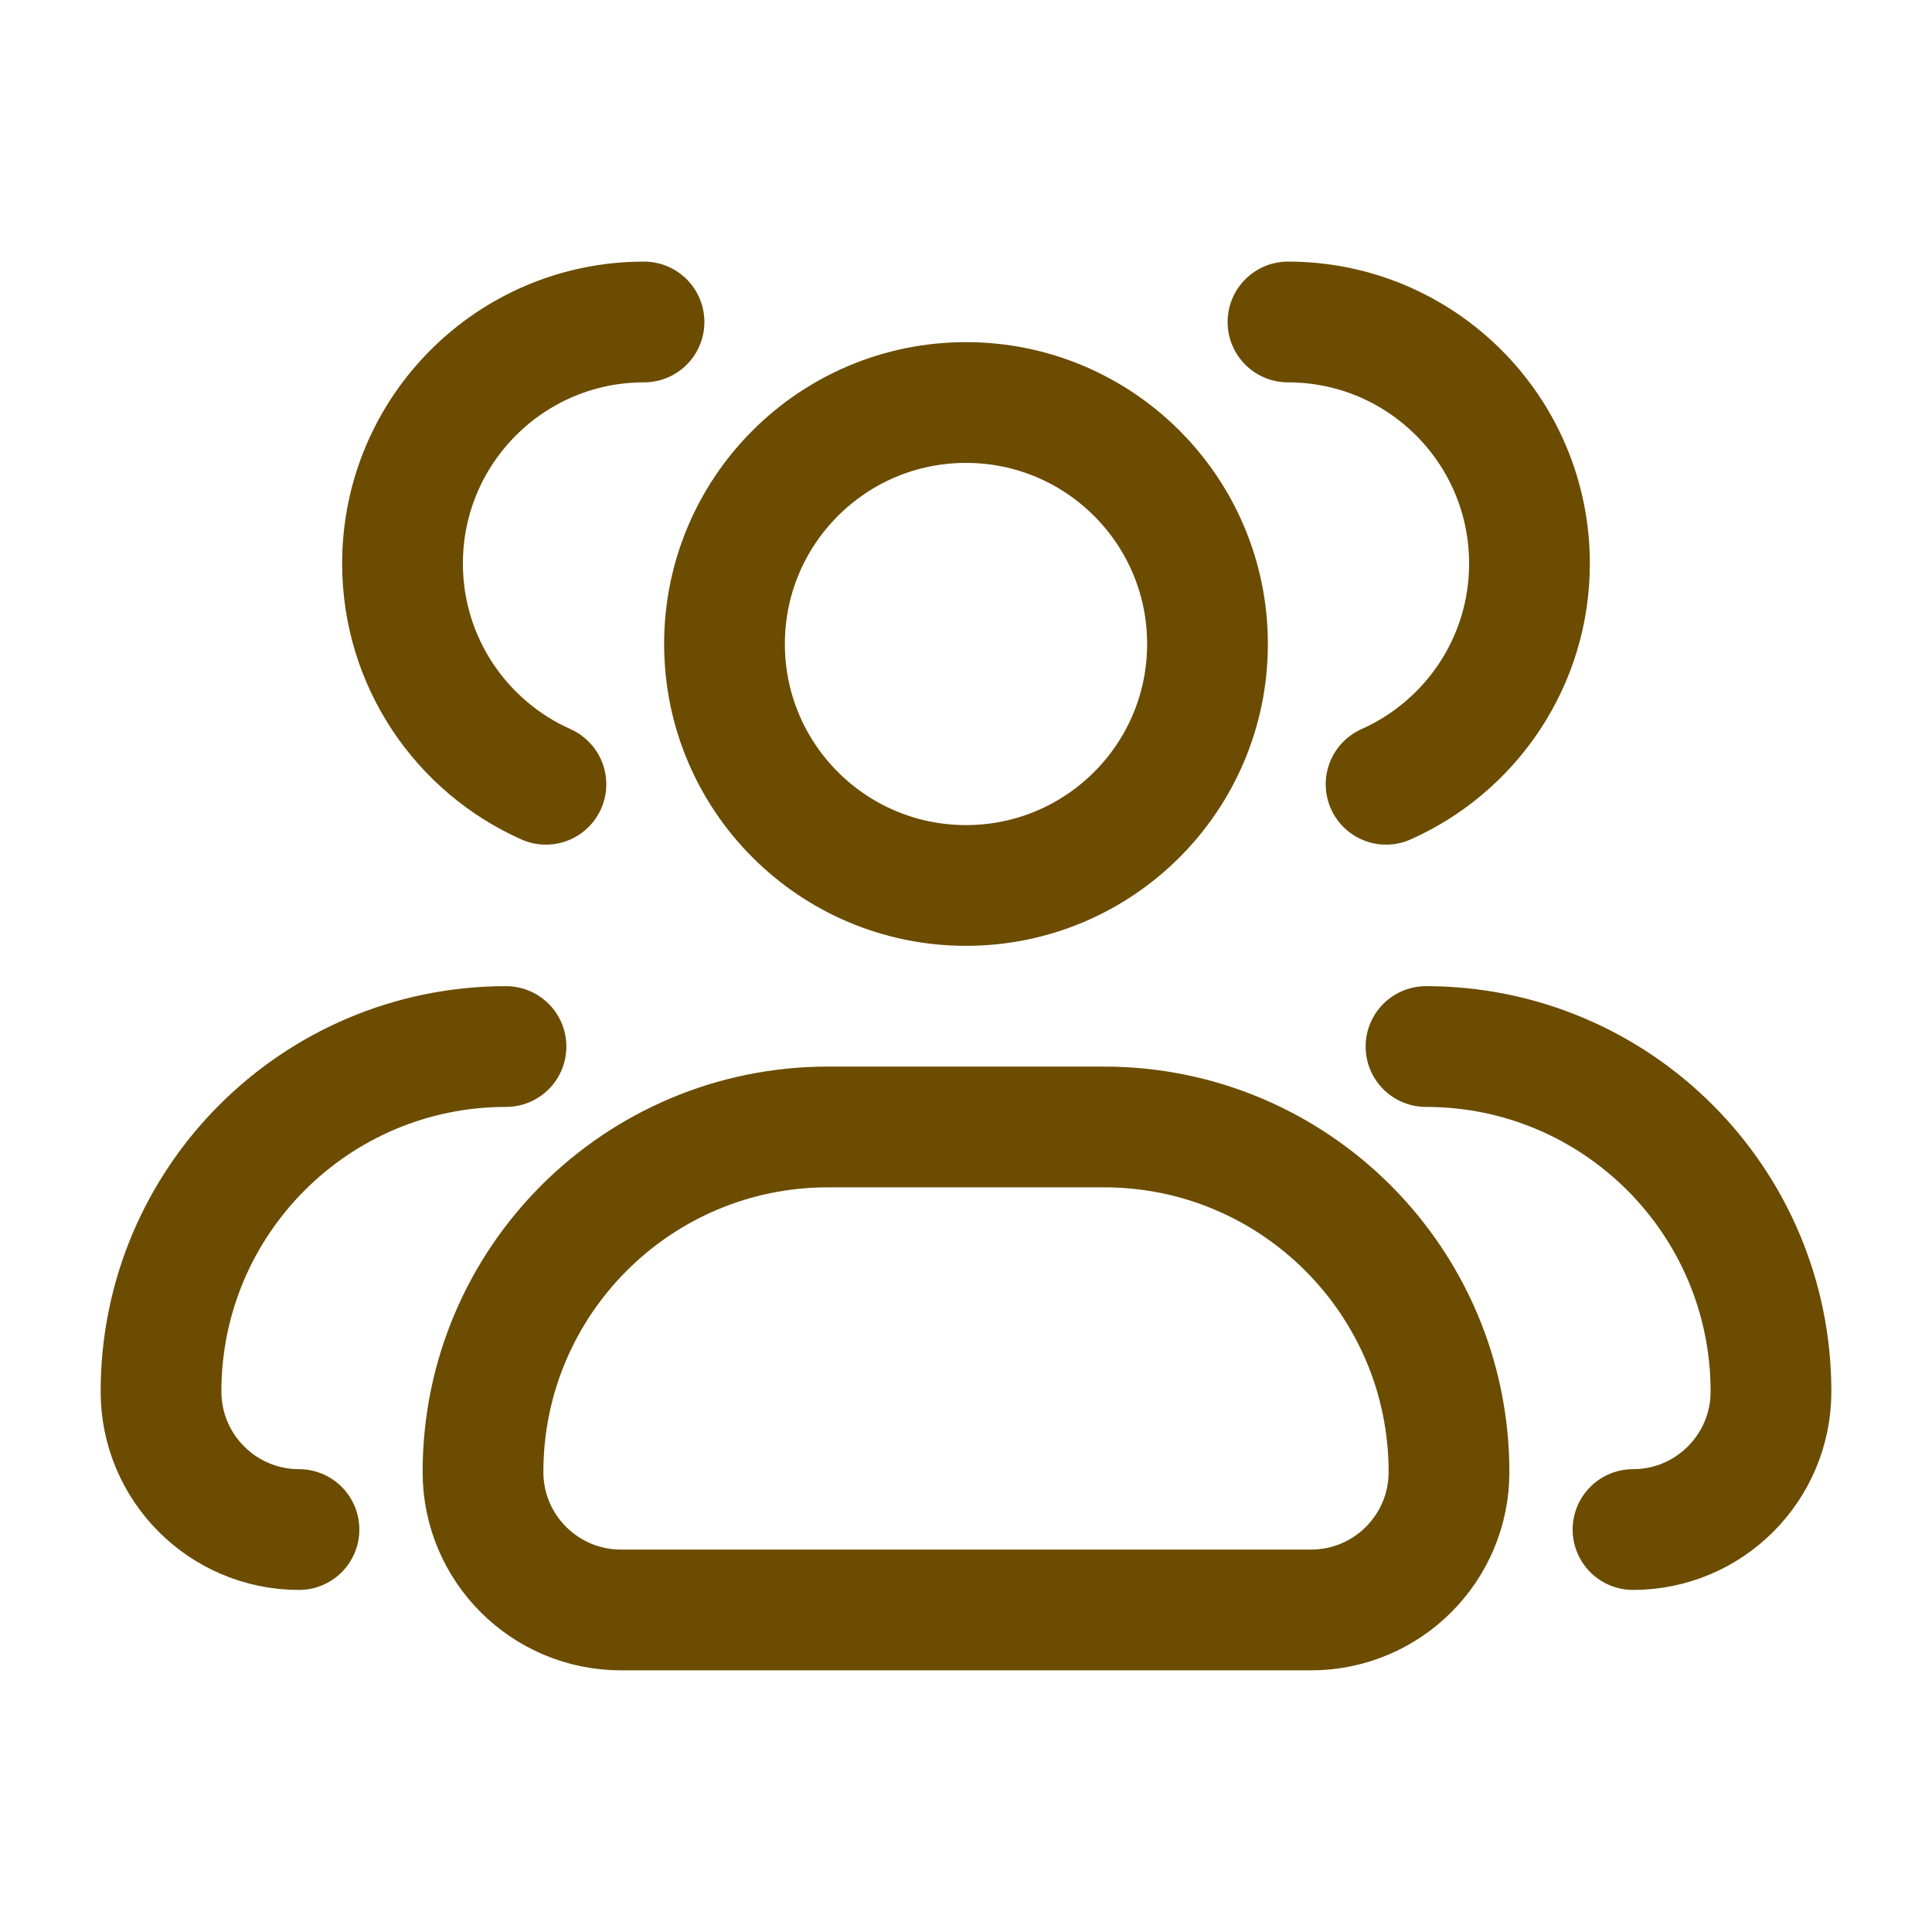
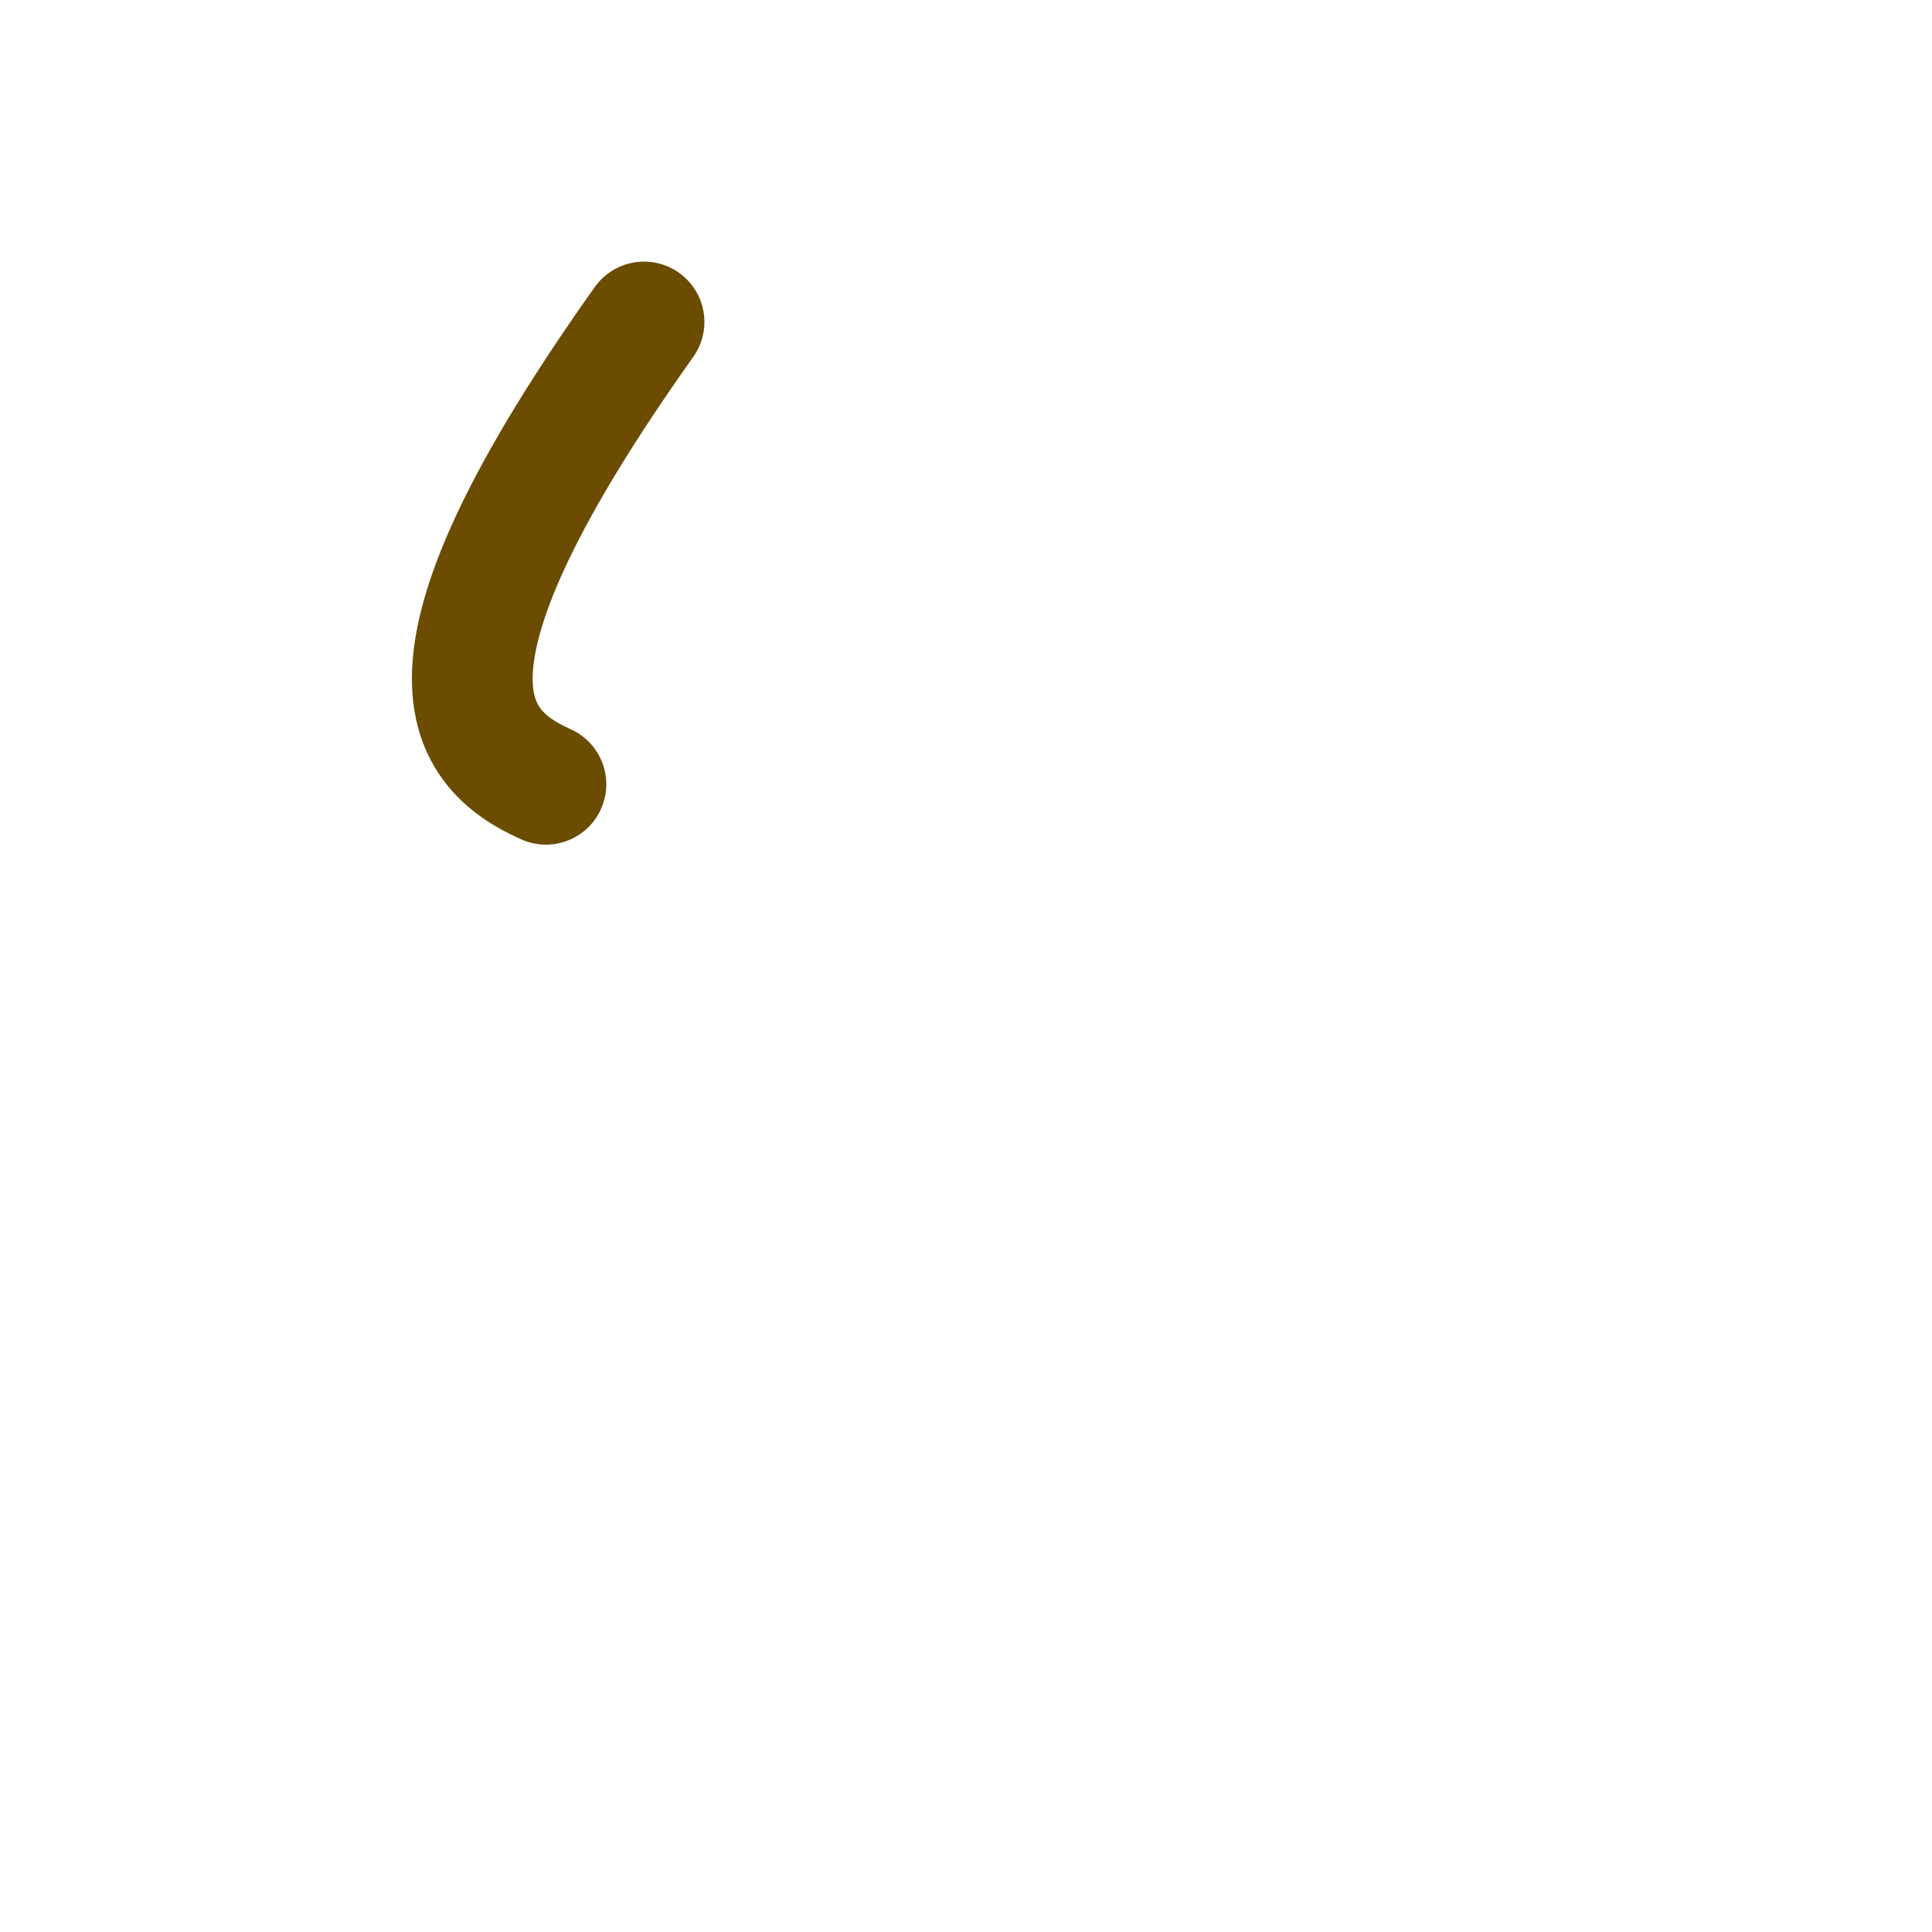
<svg xmlns="http://www.w3.org/2000/svg" width="32" height="32" viewBox="0 0 32 32" fill="none">
-   <path d="M20 10.666C20 12.876 18.209 14.666 16 14.666C13.791 14.666 12 12.876 12 10.666C12 8.457 13.791 6.667 16 6.667C18.209 6.667 20 8.457 20 10.666Z" stroke="#6B4C00" stroke-width="2" stroke-linecap="round" stroke-linejoin="round" />
-   <path d="M21.333 5.333C23.542 5.333 25.333 7.124 25.333 9.334C25.333 10.964 24.357 12.367 22.958 12.99" stroke="#6B4C00" stroke-width="2" stroke-linecap="round" stroke-linejoin="round" />
-   <path d="M18.286 18.666H13.714C10.558 18.666 8 21.225 8 24.381C8 25.643 9.023 26.666 10.286 26.666H21.714C22.977 26.666 24 25.643 24 24.381C24 21.225 21.442 18.666 18.286 18.666Z" stroke="#6B4C00" stroke-width="2" stroke-linecap="round" stroke-linejoin="round" />
-   <path d="M23.619 17.334C26.775 17.334 29.333 19.892 29.333 23.048C29.333 24.31 28.31 25.334 27.048 25.334" stroke="#6B4C00" stroke-width="2" stroke-linecap="round" stroke-linejoin="round" />
-   <path d="M10.667 5.333C8.457 5.333 6.667 7.124 6.667 9.334C6.667 10.964 7.643 12.367 9.042 12.99" stroke="#6B4C00" stroke-width="2" stroke-linecap="round" stroke-linejoin="round" />
-   <path d="M4.952 25.334C3.69 25.334 2.667 24.31 2.667 23.048C2.667 19.892 5.225 17.334 8.381 17.334" stroke="#6B4C00" stroke-width="2" stroke-linecap="round" stroke-linejoin="round" />
+   <path d="M10.667 5.333C6.667 10.964 7.643 12.367 9.042 12.99" stroke="#6B4C00" stroke-width="2" stroke-linecap="round" stroke-linejoin="round" />
</svg>